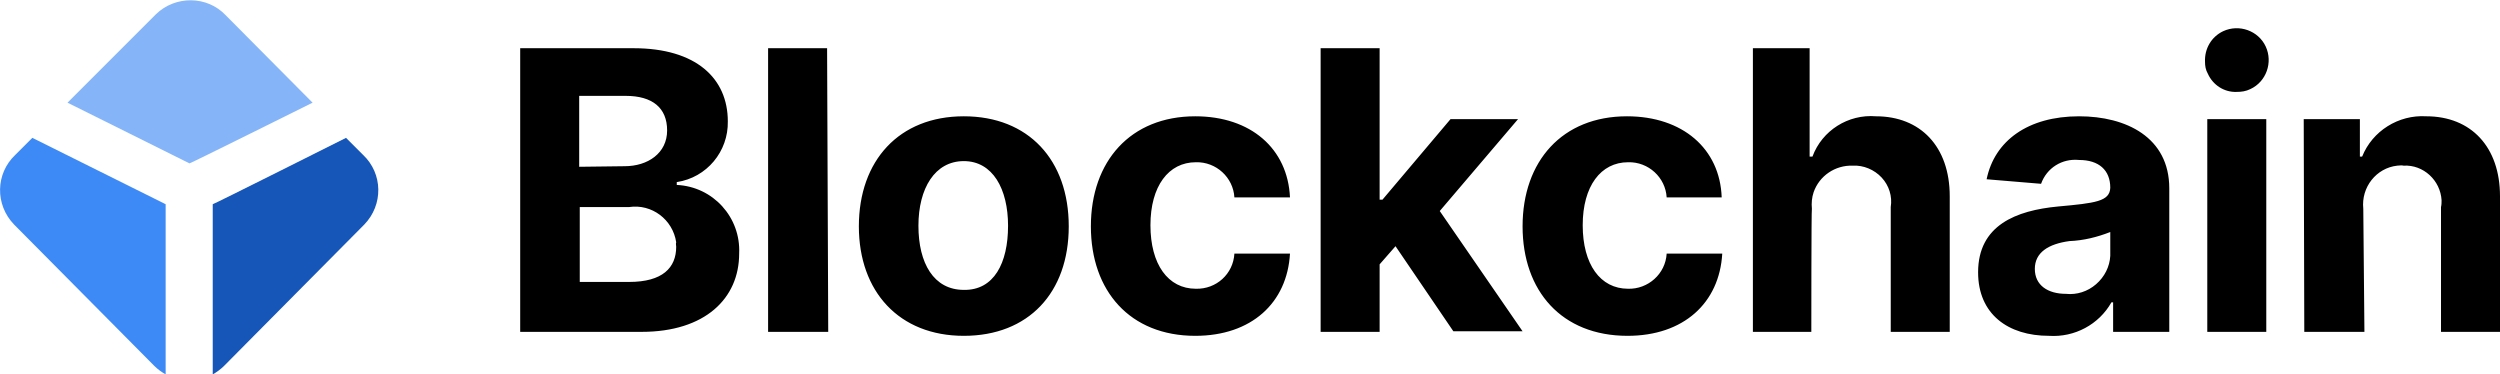
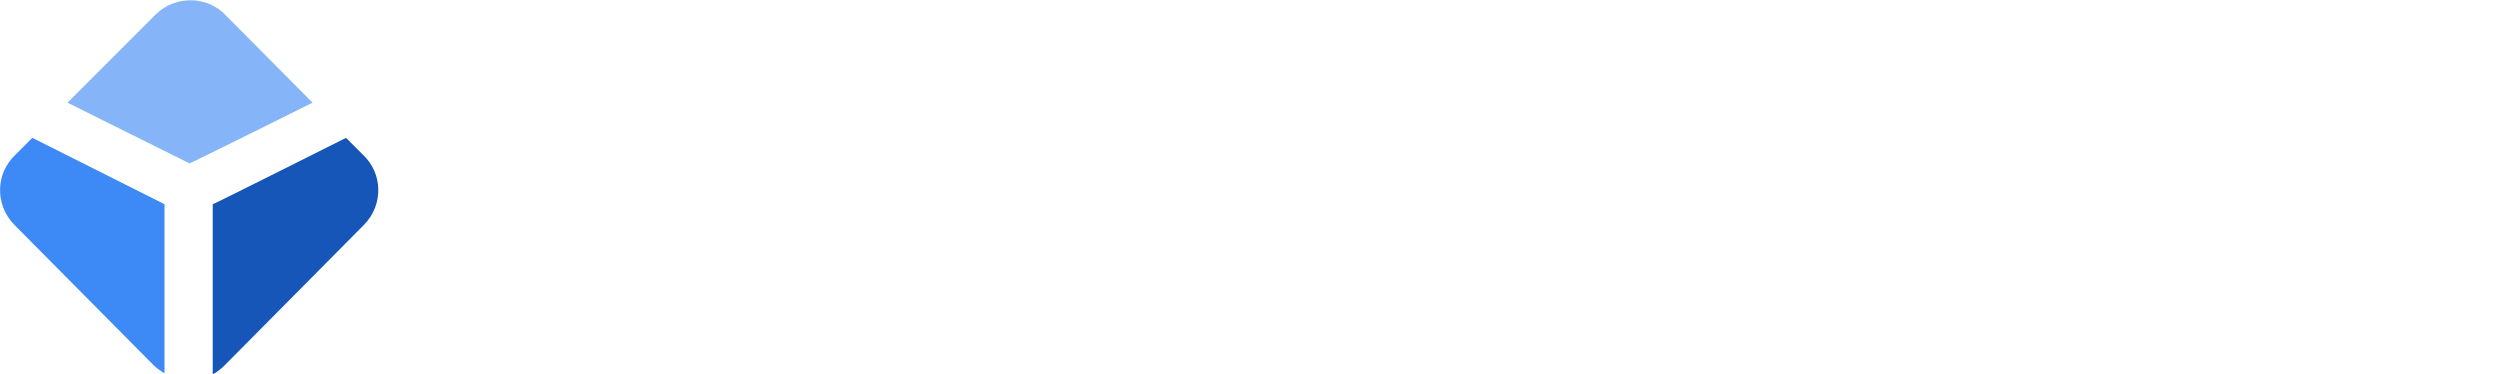
<svg xmlns="http://www.w3.org/2000/svg" version="1.1" id="layer" x="0px" y="0px" viewBox="0 0 440.7 66" style="enable-background:new 0 0 440.7 66;" xml:space="preserve">
  <style type="text/css">
	.st0{fill:#3D89F5;}
	.st1{fill:#1656B9;}
	.st2{fill:#85B5F8;}
</style>
  <g>
-     <path d="M388.7,10.9c-0.1-2.3,1.1-4.4,3.2-5.4c2.8-1.3,6.2-0.1,7.5,2.7c1.3,2.8,0.1,6.2-2.7,7.5c-0.8,0.4-1.6,0.5-2.4,0.5   c-2.2,0.1-4.2-1.2-5.1-3.2C388.8,12.3,388.7,11.6,388.7,10.9z M389.1,21h10.4v37.5h-10.4V21z M111.7,8.5h-20v50h21.4   c11.2,0,17.2-5.9,17.2-13.8c0.3-6.4-4.6-11.8-11-12.1v-0.5c5.3-0.8,9.1-5.4,9-10.7C128.3,13.8,122.7,8.5,111.7,8.5L111.7,8.5z    M117.6,23c0,4-3.4,6.3-7.5,6.3l-8,0.1V16.9h8.2C115,16.9,117.6,19,117.6,23z M119.2,43.5c0,3.7-2.4,6.2-8.3,6.2h-8.7V36.5h8.7   c4-0.6,7.7,2.2,8.3,6.2C119.1,43,119.2,43.2,119.2,43.5z M135.4,58.5H146l-0.2-50h-10.4L135.4,58.5L135.4,58.5z M151.4,39.9   c0-11.6,7.1-19.4,18.5-19.4s18.5,7.7,18.5,19.4s-7.1,19.3-18.5,19.3S151.4,51.4,151.4,39.9z M177.7,39.8c0-6.5-2.7-11.4-7.8-11.4   s-8,4.8-8,11.4s2.7,11.3,8,11.3C175.2,51.2,177.7,46.4,177.7,39.8z M210.7,20.5c-11.4,0-18.4,7.9-18.4,19.4   c0,11.4,6.9,19.3,18.4,19.3c9.9,0,16.2-5.8,16.7-14.5h-9.8c-0.2,3.6-3.2,6.3-6.8,6.2c-4.9,0-8-4.3-8-11.2s3.2-11.1,8-11.1   c3.6-0.1,6.6,2.7,6.8,6.2h9.8C227,26.2,220.5,20.5,210.7,20.5L210.7,20.5z M232.8,8.5h10.4v26.7h0.5l12-14.2h11.9l-13.8,16.2   l14.6,21.2h-12.2l-10.2-15l-2.8,3.2v11.9h-10.4C232.8,58.5,232.8,8.5,232.8,8.5z M286.8,20.5c-11.4,0-18.4,7.9-18.4,19.4   c0,11.4,6.9,19.3,18.5,19.3c9.9,0,16.2-5.8,16.7-14.5h-9.8c-0.2,3.6-3.3,6.3-6.8,6.2c-4.9,0-8-4.3-8-11.2s3.2-11.1,8-11.1   c3.6-0.1,6.6,2.7,6.8,6.2h9.7C303.2,26.2,296.6,20.5,286.8,20.5z M319.3,58.5H309v-50h10v19.1h0.5c1.7-4.6,6.3-7.5,11.2-7.1   c7.8,0,13,5.3,13,14.1v23.9h-10.4v-22c0.3-1.9-0.3-3.8-1.6-5.2c-1.3-1.4-3.2-2.2-5.1-2.1c-3.1-0.1-5.9,1.8-6.9,4.7   c-0.3,0.9-0.4,1.9-0.3,2.9C319.3,36.8,319.3,58.5,319.3,58.5z M362.8,36.4c-7.4,0.7-14.1,3.3-14.1,11.6c0,7.4,5.3,11.2,12.5,11.2   c4.5,0.3,8.8-2,11-5.9h0.3v5.2h9.9V33.2c0-9-7.6-12.7-15.9-12.7c-9,0-14.9,4.3-16.3,11.1l9.6,0.8c1-2.8,3.7-4.5,6.7-4.2   c3.5,0,5.5,1.8,5.5,4.9C371.9,35.5,369.4,35.8,362.8,36.4L362.8,36.4z M372,40.9v4.2c-0.1,1.9-1,3.7-2.5,5s-3.4,1.9-5.3,1.7   c-3.2,0-5.5-1.5-5.5-4.4s2.4-4.4,6.1-4.9C367.3,42.4,369.7,41.8,372,40.9z M406.2,58.5h10.6l-0.2-21.7c-0.4-3.8,2.3-7.2,6-7.6   c0.4,0,0.7-0.1,1.1,0c3.5-0.2,6.5,2.6,6.7,6.1c0,0.4,0,0.8-0.1,1.2v22h10.4V34.6c0-8.7-5.1-14.1-13-14.1c-4.9-0.3-9.5,2.6-11.3,7.1   H416V21h-9.9L406.2,58.5L406.2,58.5z" />
-     <path class="st0" d="M5.7,24.3l-3,3c-3.5,3.3-3.6,8.8-0.2,12.3c0.1,0.1,0.2,0.2,0.2,0.2l24.5,24.7c0.6,0.6,1.3,1.1,2,1.5V36   L5.7,24.3z" />
+     <path class="st0" d="M5.7,24.3l-3,3c-3.5,3.3-3.6,8.8-0.2,12.3l24.5,24.7c0.6,0.6,1.3,1.1,2,1.5V36   L5.7,24.3z" />
    <path class="st1" d="M61,24.3l3,3c3.5,3.3,3.6,8.8,0.2,12.3c-0.1,0.1-0.2,0.2-0.2,0.2L39.5,64.5c-0.6,0.6-1.3,1.1-2,1.5V36   C37.5,36.1,61,24.3,61,24.3z" />
    <path class="st2" d="M55.1,18.1L39.8,2.7c-3.3-3.5-8.9-3.5-12.3-0.2c-0.1,0.1-0.1,0.1-0.2,0.2L11.9,18.1l21.5,10.7   C33.4,28.9,55.1,18.1,55.1,18.1z" />
  </g>
</svg>